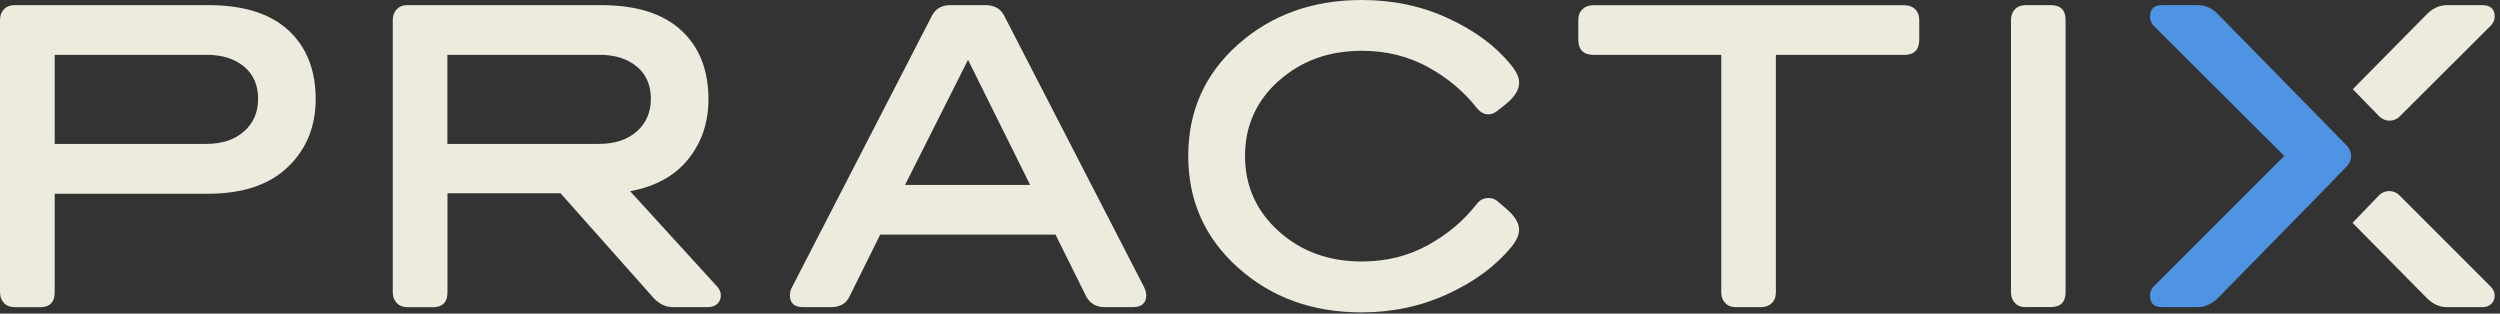
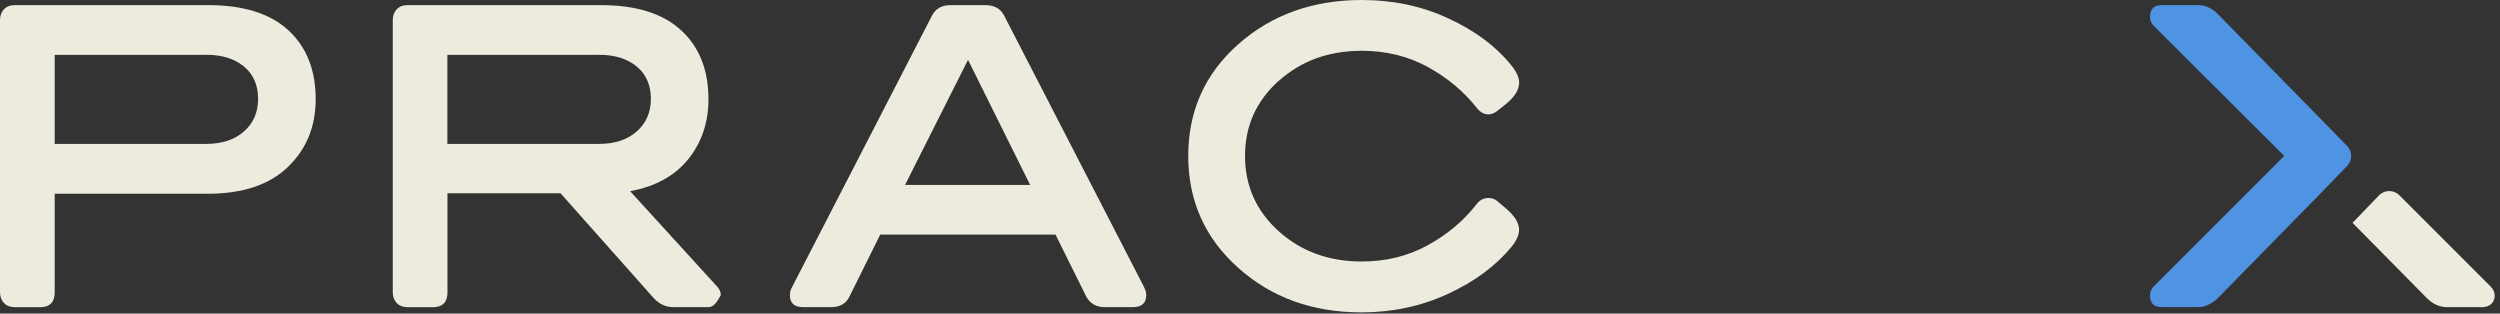
<svg xmlns="http://www.w3.org/2000/svg" width="287" height="36" viewBox="0 0 287 36" fill="none">
  <rect x="0" y="0" width="287" height="36" fill="#333333" stroke="none" />
  <g clip-path="url(#clip0_220_2855)">
    <path d="M1.66 35.26C1.15 35.26 0.75 35.1 0.45 34.78C0.15 34.46 0 34.05 0 33.54V2.31C0 1.8 0.15 1.39 0.45 1.07C0.75 0.75 1.16 0.59 1.66 0.59H23.92C27.95 0.59 31.01 1.55 33.1 3.47C35.19 5.39 36.24 8.03 36.24 11.39C36.24 14.53 35.18 17.12 33.05 19.17C30.93 21.21 27.87 22.24 23.87 22.24H6.28V33.56C6.28 34.7 5.71 35.27 4.57 35.27H1.66V35.26ZM23.68 6.3H6.28V16.52H23.68C25.49 16.52 26.93 16.04 28.01 15.09C29.09 14.14 29.63 12.89 29.63 11.33C29.63 9.77 29.08 8.51 27.99 7.62C26.9 6.73 25.46 6.29 23.69 6.29L23.68 6.3Z" fill="#EDEBDE" />
-     <path d="M46.75 35.26C46.24 35.26 45.84 35.1 45.54 34.78C45.24 34.46 45.09 34.05 45.09 33.54V2.31C45.09 1.8 45.24 1.39 45.54 1.07C45.84 0.75 46.25 0.59 46.75 0.59H69.01C73.04 0.59 76.1 1.55 78.19 3.47C80.28 5.39 81.33 8.03 81.33 11.39C81.33 14.05 80.56 16.34 79.02 18.26C77.48 20.18 75.25 21.41 72.34 21.95L82.23 32.79C82.58 33.14 82.75 33.5 82.75 33.88C82.75 34.29 82.62 34.63 82.35 34.88C82.08 35.13 81.71 35.26 81.23 35.26H77.28C76.42 35.26 75.66 34.9 75 34.17L64.35 22.19H51.37V33.56C51.37 34.7 50.8 35.27 49.66 35.27H46.76L46.75 35.26ZM68.77 6.3H51.36V16.52H68.77C70.58 16.52 72.02 16.04 73.1 15.09C74.18 14.14 74.72 12.89 74.72 11.33C74.72 9.77 74.17 8.51 73.08 7.62C71.99 6.73 70.55 6.29 68.78 6.29L68.77 6.3Z" fill="#EDEBDE" />
+     <path d="M46.75 35.26C46.24 35.26 45.84 35.1 45.54 34.78C45.24 34.46 45.09 34.05 45.09 33.54V2.31C45.09 1.8 45.24 1.39 45.54 1.07C45.84 0.75 46.25 0.59 46.75 0.59H69.01C73.04 0.59 76.1 1.55 78.19 3.47C80.28 5.39 81.33 8.03 81.33 11.39C81.33 14.05 80.56 16.34 79.02 18.26C77.48 20.18 75.25 21.41 72.34 21.95L82.23 32.79C82.58 33.14 82.75 33.5 82.75 33.88C82.08 35.13 81.71 35.26 81.23 35.26H77.28C76.42 35.26 75.66 34.9 75 34.17L64.35 22.19H51.37V33.56C51.37 34.7 50.8 35.27 49.66 35.27H46.76L46.75 35.26ZM68.77 6.3H51.36V16.52H68.77C70.58 16.52 72.02 16.04 73.1 15.09C74.18 14.14 74.72 12.89 74.72 11.33C74.72 9.77 74.17 8.51 73.08 7.62C71.99 6.73 70.55 6.29 68.78 6.29L68.77 6.3Z" fill="#EDEBDE" />
    <path d="M109.09 0.59H113.13C114.14 0.59 114.86 0.99 115.27 1.78L131.3 32.88C131.49 33.26 131.59 33.59 131.59 33.88C131.59 34.8 131.07 35.26 130.02 35.26H126.83C125.85 35.26 125.13 34.85 124.69 34.02L121.17 26.93H101.05L97.53 34.02C97.15 34.84 96.44 35.26 95.39 35.26H92.2C91.18 35.26 90.68 34.8 90.68 33.88C90.68 33.53 90.78 33.2 90.97 32.88L107 1.78C107.41 0.99 108.11 0.59 109.09 0.59ZM111.13 6.87L103.9 21.23H118.26L111.13 6.87Z" fill="#EDEBDE" />
    <path d="M146.79 9.28C144.22 11.59 142.93 14.46 142.93 17.9C142.93 21.34 144.22 24.22 146.79 26.54C149.36 28.86 152.55 30.02 156.33 30.02C159.11 30.02 161.64 29.4 163.91 28.15C166.18 26.9 168.06 25.32 169.55 23.39C169.9 22.95 170.34 22.73 170.88 22.73C171.29 22.73 171.64 22.86 171.92 23.11L172.87 23.92C173.88 24.77 174.39 25.59 174.39 26.38C174.39 26.98 174.09 27.64 173.49 28.37C171.69 30.55 169.26 32.34 166.2 33.75C163.14 35.16 159.84 35.86 156.3 35.86C150.68 35.86 145.96 34.16 142.14 30.74C138.32 27.33 136.41 23.05 136.41 17.9C136.41 12.75 138.32 8.48 142.14 5.09C145.96 1.7 150.7 0 156.35 0C159.92 0 163.23 0.7 166.27 2.11C169.32 3.52 171.71 5.29 173.45 7.44C174.08 8.2 174.4 8.88 174.4 9.48C174.4 10.3 173.89 11.12 172.88 11.94L171.93 12.7C171.58 12.98 171.24 13.13 170.89 13.13C170.38 13.13 169.94 12.89 169.56 12.42C168.04 10.49 166.16 8.92 163.9 7.68C161.64 6.45 159.12 5.83 156.34 5.83C152.55 5.83 149.37 6.98 146.8 9.29L146.79 9.28Z" fill="#EDEBDE" />
-     <path d="M218.57 6.3H203.87V33.55C203.87 34.09 203.71 34.51 203.39 34.81C203.07 35.11 202.64 35.26 202.11 35.26H199.26C198.75 35.26 198.35 35.1 198.05 34.78C197.75 34.46 197.6 34.05 197.6 33.54V6.3H182.95C181.78 6.3 181.19 5.71 181.19 4.54V2.31C181.19 1.77 181.35 1.35 181.67 1.05C181.99 0.75 182.41 0.6 182.95 0.6H218.57C219.11 0.6 219.54 0.75 219.85 1.05C220.17 1.35 220.33 1.77 220.33 2.31V4.55C220.33 5.72 219.74 6.31 218.57 6.31V6.3Z" fill="#EDEBDE" />
-     <path d="M232.52 35.26C232.01 35.26 231.61 35.1 231.31 34.78C231.01 34.46 230.86 34.05 230.86 33.54V2.31C230.86 1.8 231.01 1.39 231.31 1.07C231.61 0.75 232.02 0.59 232.52 0.59H235.42C236.56 0.59 237.13 1.16 237.13 2.3V33.54C237.13 34.68 236.56 35.25 235.42 35.25H232.52V35.26Z" fill="#EDEBDE" />
-     <path d="M273.15 13.36C273.78 14.01 274.83 14.02 275.47 13.38L285.91 2.97C286.23 2.65 286.39 2.3 286.39 1.92C286.39 1.03 285.91 0.59 284.96 0.59H280.92C280.06 0.59 279.29 0.94 278.59 1.64L270.1 10.24L273.15 13.37V13.36Z" fill="#EDEBDE" />
    <path d="M273.11 22.43L270.07 25.58L278.59 34.21C279.29 34.91 280.06 35.26 280.92 35.26H284.96C285.4 35.26 285.75 35.13 286.01 34.88C286.27 34.63 286.39 34.31 286.39 33.93C286.39 33.55 286.23 33.2 285.91 32.88L275.44 22.41C274.8 21.77 273.75 21.77 273.11 22.43Z" fill="#EDEBDE" />
    <path d="M252.29 0.59H248.2C247.28 0.59 246.82 1.03 246.82 1.92C246.82 2.33 246.96 2.68 247.25 2.97L262.23 17.9L247.25 32.88C246.96 33.17 246.82 33.51 246.82 33.93C246.82 34.82 247.28 35.26 248.2 35.26H252.29C253.11 35.26 253.89 34.91 254.62 34.21L266.56 22.04L269.45 19.05C270.07 18.41 270.06 17.4 269.45 16.76L266.57 13.81L254.63 1.64C253.96 0.94 253.19 0.59 252.3 0.59H252.29Z" fill="#4F94E3" />
  </g>
  <defs>
    <clipPath id="clip0_220_2855">
      <rect width="286.39" height="35.86" fill="white" />
    </clipPath>
  </defs>
</svg>